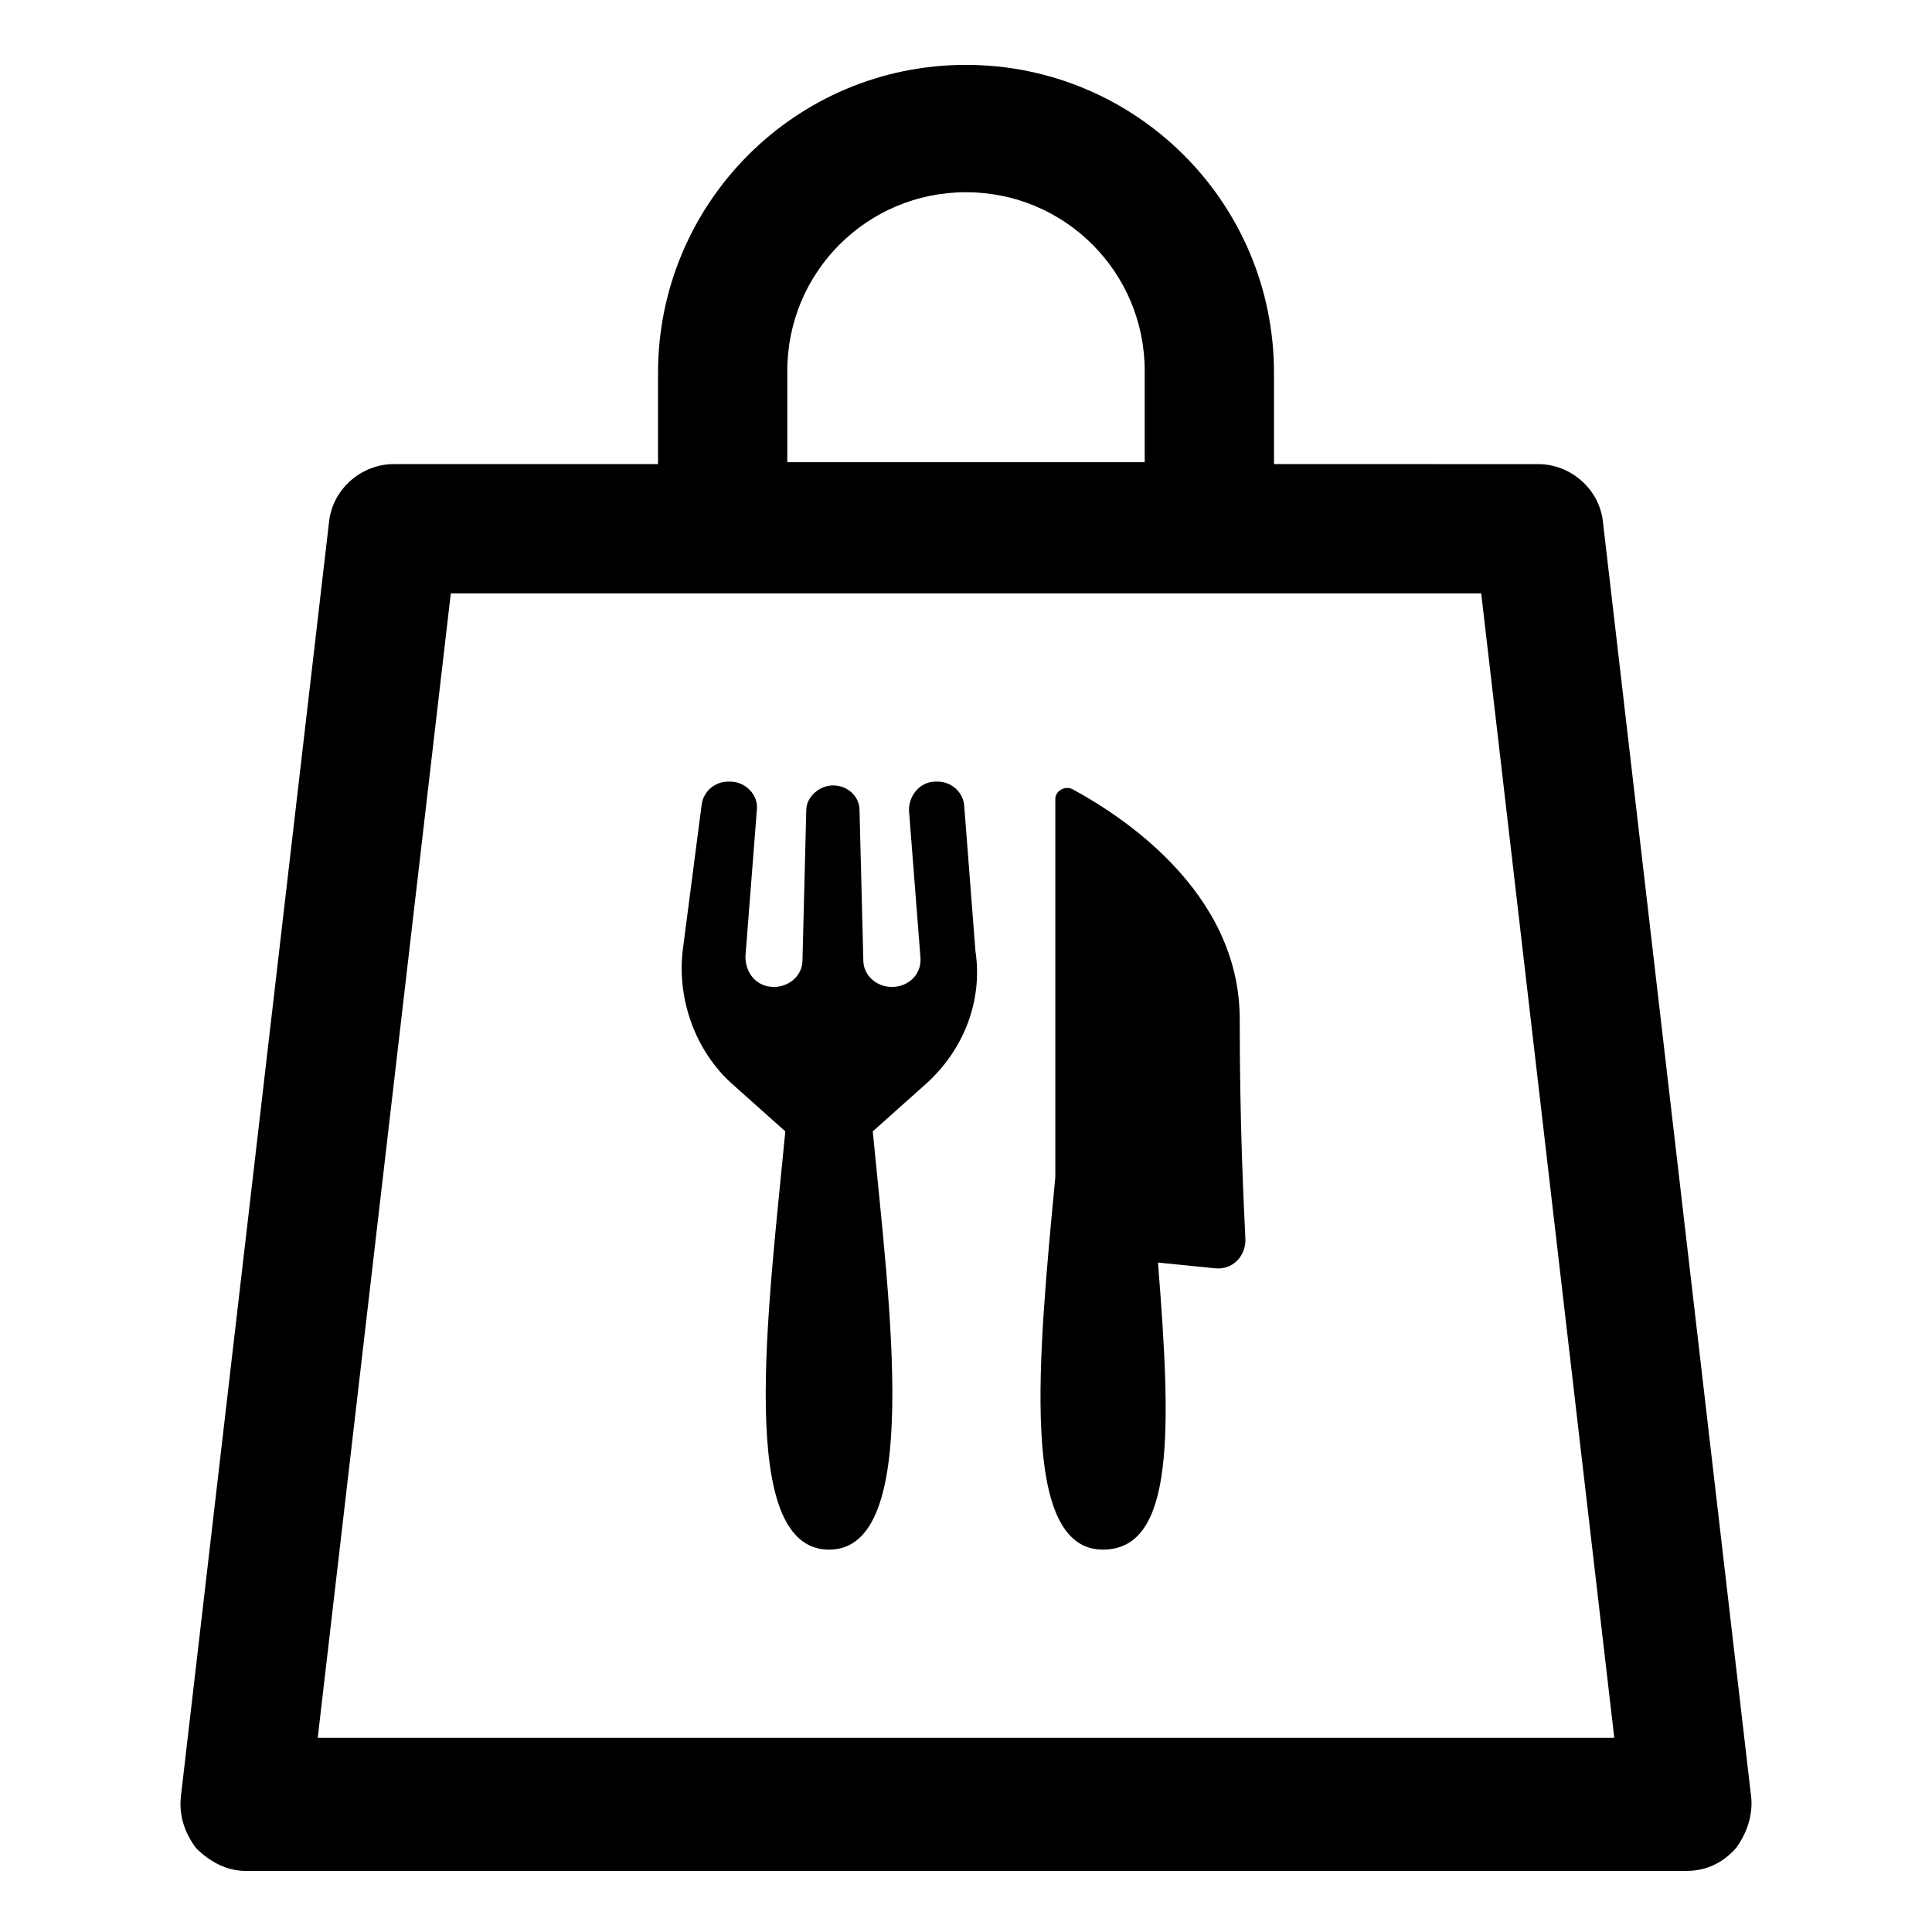
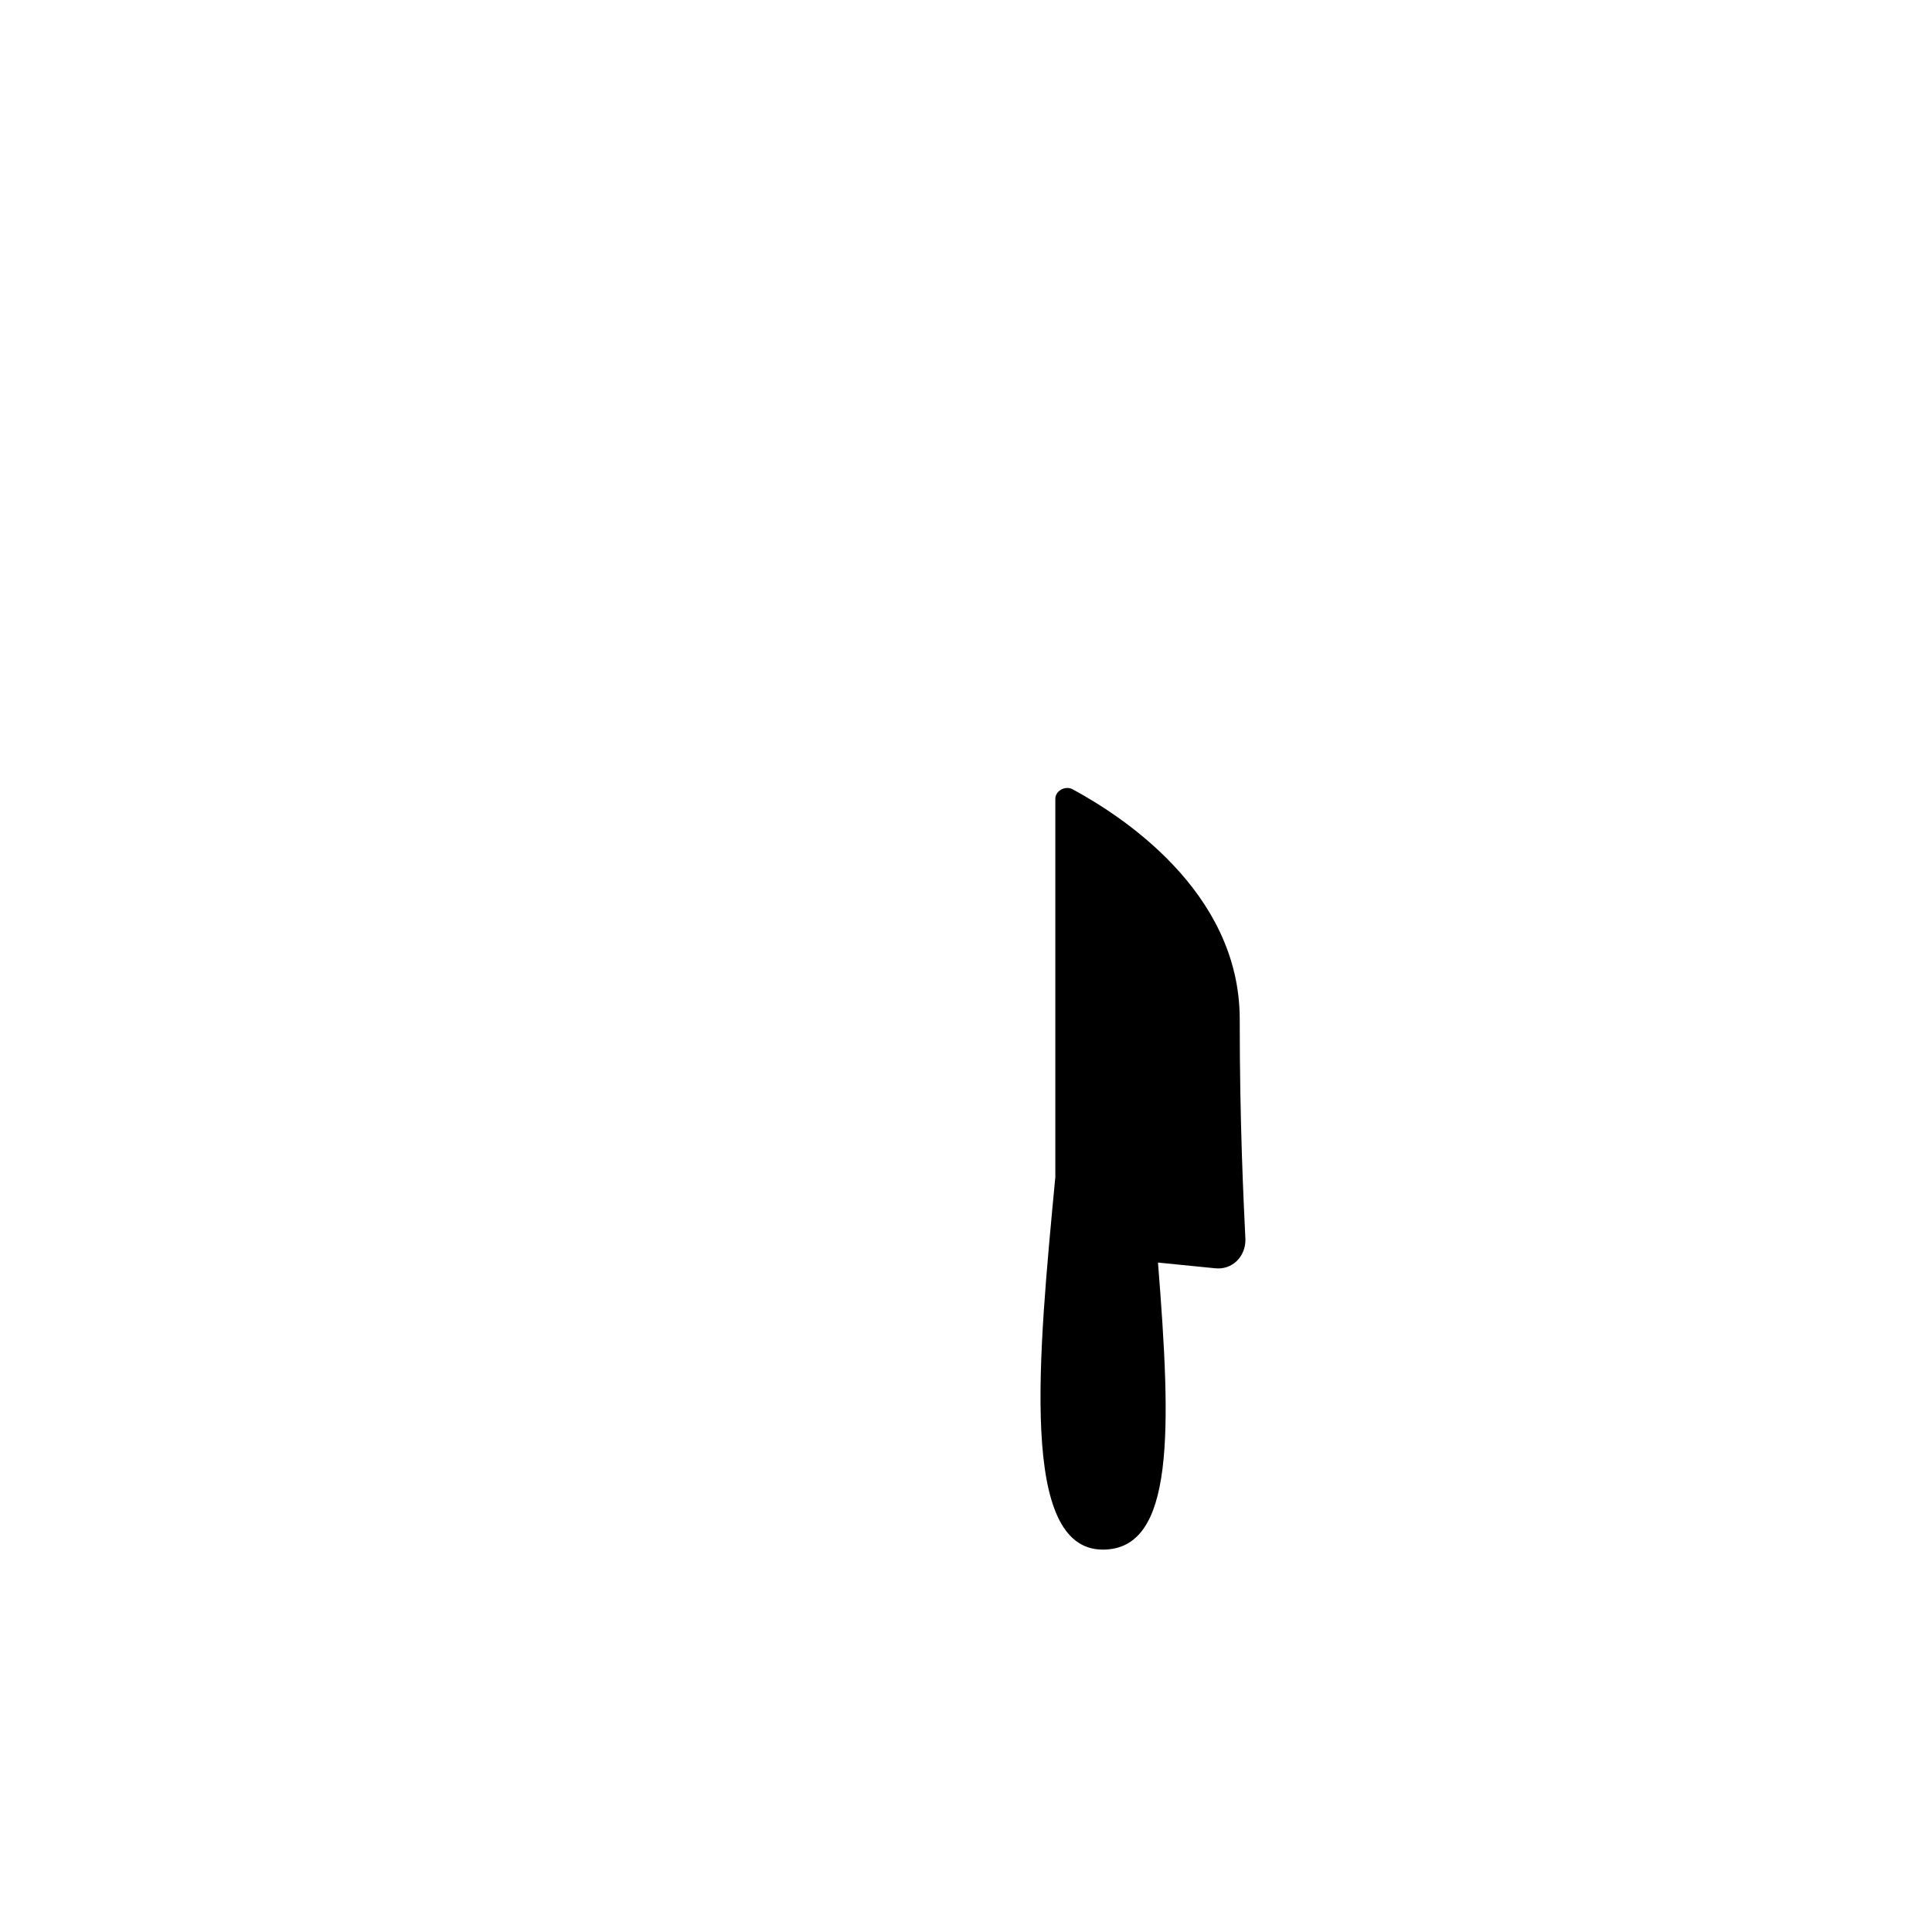
<svg xmlns="http://www.w3.org/2000/svg" fill="#000000" width="800px" height="800px" version="1.1" viewBox="144 144 512 512">
  <g>
-     <path d="m399.5 357.18c-0.504-3.527-3.527-6.047-7.055-6.047h-0.504c-4.031 0-7.055 3.527-7.055 7.559l3.023 38.793c0.504 4.535-3.023 8.062-7.559 8.062-4.031 0-7.559-3.023-7.559-7.055l-1.008-39.801c0-3.527-3.023-6.551-7.055-6.551-3.527 0-7.055 3.023-7.055 6.551l-1.008 39.801c0 4.031-3.527 7.055-7.559 7.055-4.535 0-7.559-3.527-7.559-8.062l3.023-38.793c0.504-4.031-3.023-7.559-7.055-7.559h-0.504c-3.527 0-6.551 2.519-7.055 6.047l-5.039 38.793c-1.512 13.098 3.527 26.703 13.098 35.266l14.105 12.594c-4.535 47.359-13.098 110.84 11.586 110.84 24.688 0 16.121-63.984 11.586-110.84l14.105-12.594c10.078-9.07 15.113-22.168 13.098-35.266z" />
    <path d="m428.21 353.14c-2.016-1.008-4.535 0.504-4.535 2.519v100.26c-4.535 47.863-9.574 98.746 12.594 98.746 19.145 0 18.137-31.738 14.609-76.074l15.113 1.512c4.535 0.504 8.062-3.023 8.062-7.559-0.504-10.578-1.512-30.73-1.512-58.441 0.004-34.258-32.238-54.41-44.332-60.961z" />
-     <path d="m608.07 620.16-39.297-338.05c-1.008-8.566-8.566-15.113-17.129-15.113l-70.027-0.004v-24.184c0-45.344-36.777-81.617-81.617-81.617-45.344 0-81.617 36.777-81.617 81.617v24.184h-70.031c-8.566 0-16.121 6.551-17.129 15.113l-39.297 338.06c-0.504 5.039 1.008 9.574 4.031 13.602 3.527 3.527 8.062 6.047 13.098 6.047h381.89c5.039 0 9.574-2.016 13.098-6.047 3.023-4.031 4.535-9.066 4.031-13.602zm-255.43-377.86c0-26.199 21.16-47.359 47.359-47.359s47.359 21.16 47.359 47.359v24.184h-94.719zm-124.44 362.24 35.266-303.29h273.07l35.266 303.29z" />
  </g>
</svg>